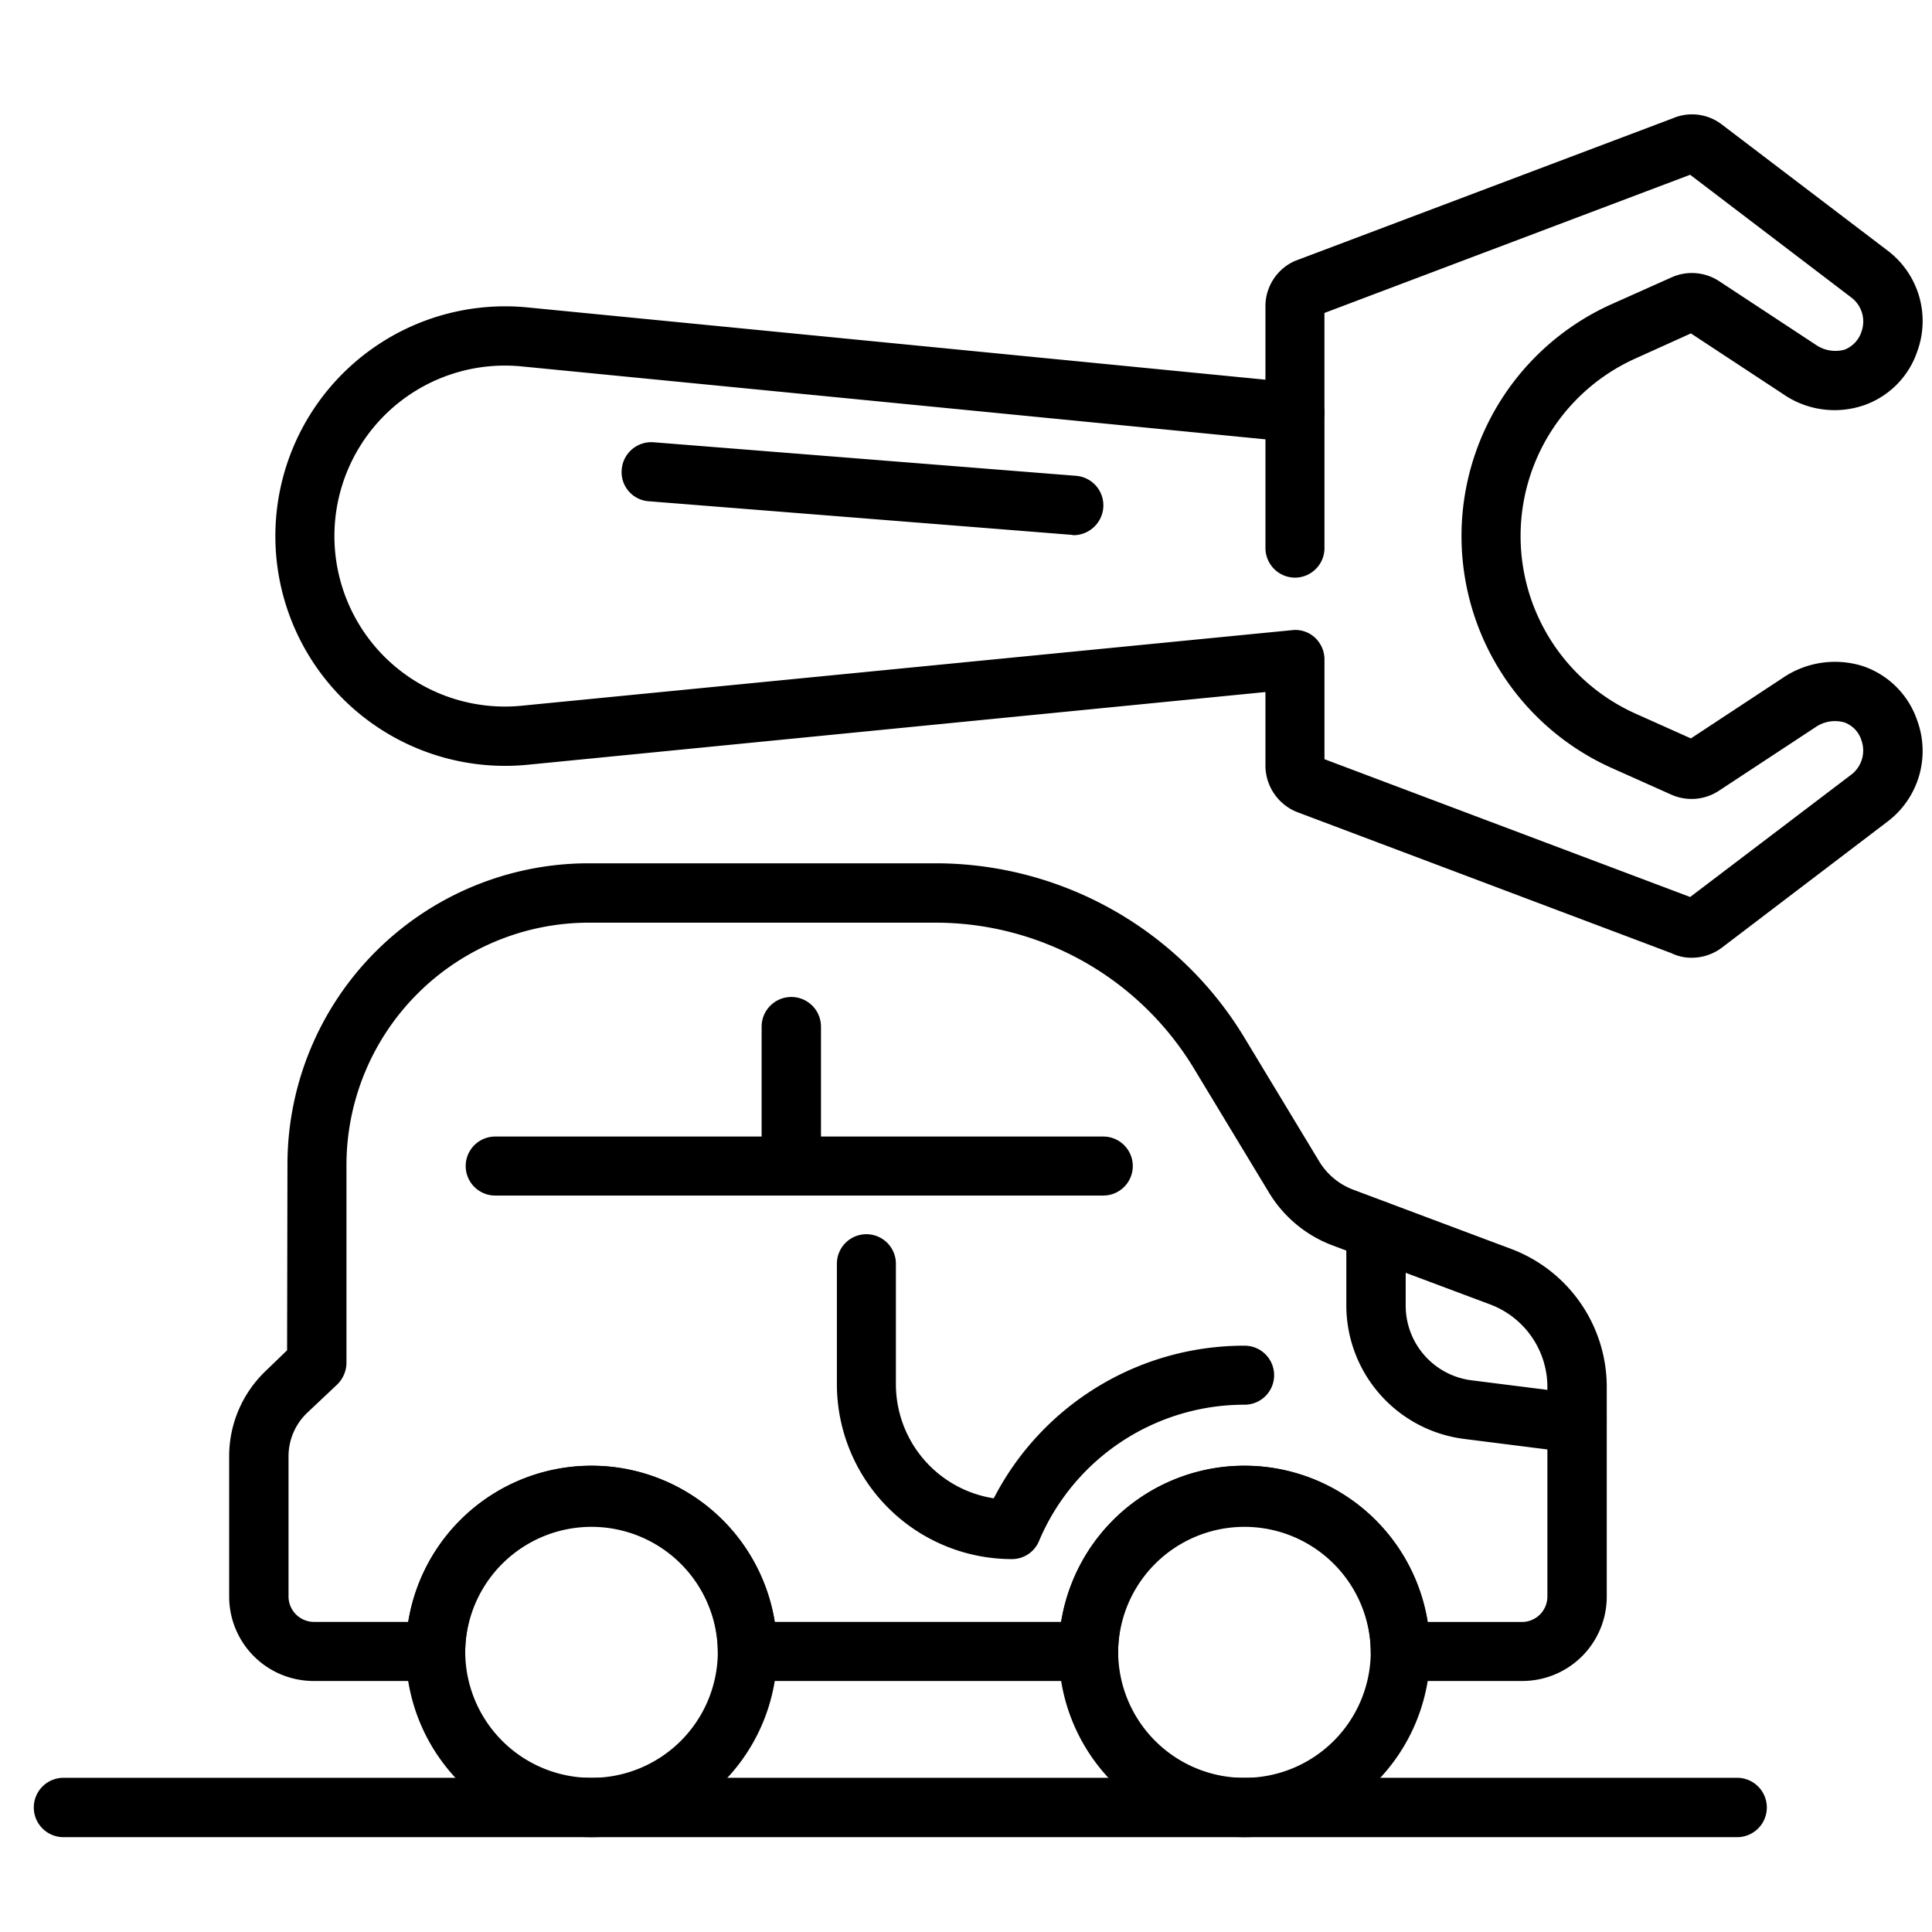
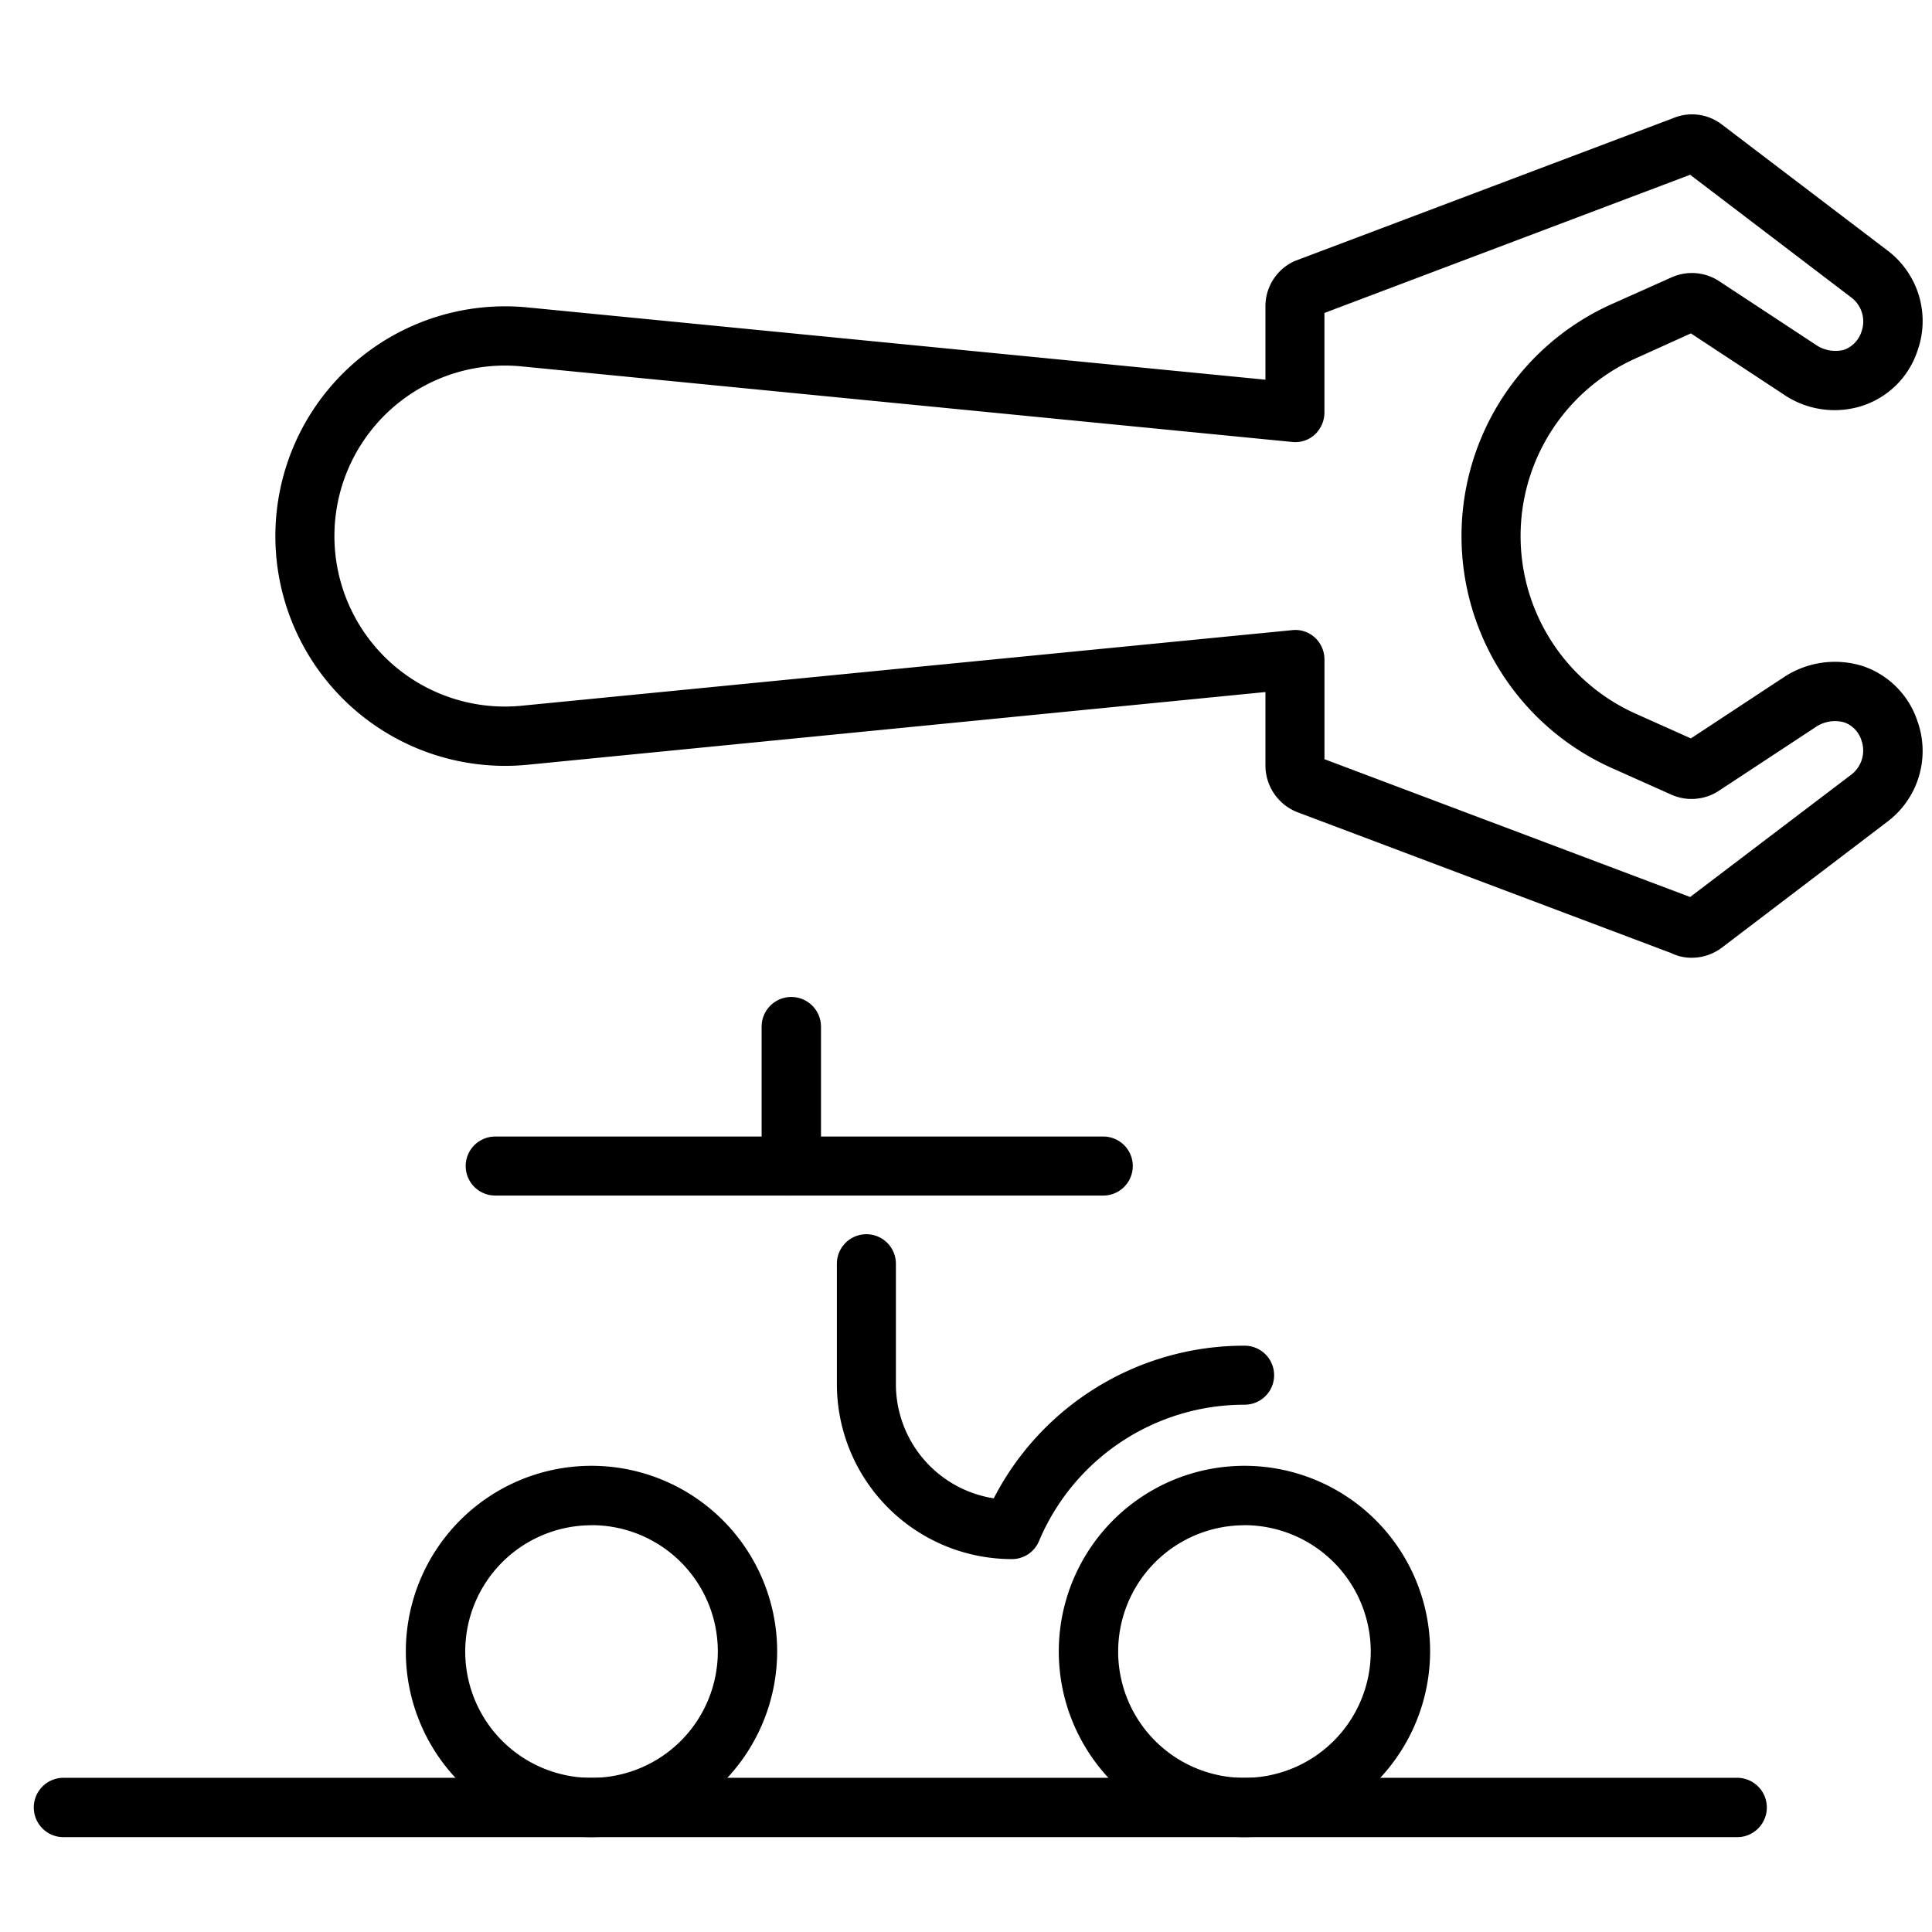
<svg xmlns="http://www.w3.org/2000/svg" width="70" height="70" viewBox="0 0 70 70">
  <defs>
    <clipPath id="yx2139afqa">
      <path data-name="사각형 1460" transform="translate(339 3043)" style="fill:#fff;stroke:#707070" d="M0 0h70v70H0z" />
    </clipPath>
  </defs>
  <g data-name="마스크 그룹 72" transform="translate(-339 -3043)" style="clip-path:url(#yx2139afqa)">
    <g data-name="그룹 5773">
      <path data-name="패스 1592" d="M400.288 3077.701a1.641 1.641 0 0 1-.73-.166l-13.582-5.12a1.819 1.819 0 0 1-1.127-1.677v-2.664l-26.767 2.638a8.325 8.325 0 1 1-.013-16.578l26.78 2.623v-2.662a1.794 1.794 0 0 1 1.063-1.638l13.7-5.172a1.77 1.77 0 0 1 1.779.23l5.991 4.557a3.2 3.2 0 0 1 1.088 3.648 3.125 3.125 0 0 1-1.959 1.971 3.278 3.278 0 0 1-2.919-.422l-3.328-2.189-2.01.909a7.053 7.053 0 0 0 0 12.865l2.01.9 3.329-2.192a3.36 3.36 0 0 1 2.919-.422 3.145 3.145 0 0 1 1.959 1.984 3.208 3.208 0 0 1-1.088 3.648l-5.99 4.558a1.812 1.812 0 0 1-1.105.371zm-13.3-7.194 13.249 4.993 5.85-4.442a1.1 1.1 0 0 0 .358-1.229 1.011 1.011 0 0 0-.614-.653 1.246 1.246 0 0 0-1.063.179l-3.482 2.291a1.8 1.8 0 0 1-1.741.141l-2.176-.973a9.209 9.209 0 0 1 0-16.783l2.176-.973a1.8 1.8 0 0 1 1.741.128l3.482 2.291a1.253 1.253 0 0 0 1.063.192 1.041 1.041 0 0 0 .614-.653 1.09 1.09 0 0 0-.358-1.229l-5.85-4.455-13.25 5.007v3.61a1.106 1.106 0 0 1-.346.794 1.047 1.047 0 0 1-.832.269l-27.945-2.74a6.177 6.177 0 1 0 .013 12.3l27.933-2.74a1.047 1.047 0 0 1 .832.269 1.084 1.084 0 0 1 .346.794z" />
-       <path data-name="패스 1593" d="M385.925 3063.929a1.074 1.074 0 0 1-1.075-1.075v-4.9a1.069 1.069 0 1 1 2.138 0v4.9a1.071 1.071 0 0 1-1.063 1.075z" />
      <path data-name="패스 1594" d="M360.425 3109.563a6.727 6.727 0 1 1 6.733-6.733 6.739 6.739 0 0 1-6.733 6.733zm0-11.3a4.576 4.576 0 1 0 4.583 4.57 4.573 4.573 0 0 0-4.583-4.573z" />
      <path data-name="패스 1595" d="M384.095 3109.563a6.727 6.727 0 1 1 6.721-6.734 6.742 6.742 0 0 1-6.721 6.734zm0-11.3a4.576 4.576 0 1 0 4.57 4.57 4.584 4.584 0 0 0-4.57-4.573z" />
      <path data-name="패스 1596" d="M375.659 3099.489a6.343 6.343 0 0 1-6.337-6.337v-4.365a1.069 1.069 0 1 1 2.138 0v4.365a4.188 4.188 0 0 0 3.546 4.135 10.2 10.2 0 0 1 9.089-5.53 1.069 1.069 0 1 1 0 2.138 8.075 8.075 0 0 0-7.45 4.941 1.062 1.062 0 0 1-.986.653z" />
-       <path data-name="패스 1597" d="m396.14 3095.649-.128-.013-3.956-.5a4.88 4.88 0 0 1-4.276-4.839v-2.726a1.075 1.075 0 0 1 2.151 0v2.727a2.726 2.726 0 0 0 2.394 2.714l3.956.5a1.05 1.05 0 0 1 .922 1.191 1.066 1.066 0 0 1-1.063.946z" />
      <path data-name="패스 1598" d="M378.974 3086.317h-22.032a1.069 1.069 0 1 1 0-2.138h22.032a1.069 1.069 0 1 1 0 2.138z" />
-       <path data-name="패스 1599" d="M394.156 3103.905h-4.416a1.074 1.074 0 0 1-1.075-1.075 4.577 4.577 0 0 0-9.153 0 1.065 1.065 0 0 1-1.075 1.075h-12.354a1.074 1.074 0 0 1-1.075-1.075 4.577 4.577 0 0 0-9.153 0 1.073 1.073 0 0 1-1.075 1.075h-4.417a3.059 3.059 0 0 1-3.06-3.06v-5.081a4.271 4.271 0 0 1 1.344-3.111l.755-.73.013-6.734a10.916 10.916 0 0 1 10.907-10.91h12.609a13.075 13.075 0 0 1 11.137 6.285l2.739 4.532a2.452 2.452 0 0 0 1.229 1.011l5.711 2.142a5.347 5.347 0 0 1 3.469 4.992v7.6a3.059 3.059 0 0 1-3.06 3.064zm-3.431-2.138h3.431a.923.923 0 0 0 .909-.922v-7.6a3.2 3.2 0 0 0-2.074-2.983l-5.709-2.138a4.565 4.565 0 0 1-2.3-1.907l-2.744-4.538a10.942 10.942 0 0 0-9.307-5.249h-12.609a8.788 8.788 0 0 0-8.769 8.756v7.194a1.116 1.116 0 0 1-.333.781l-1.1 1.037a2.18 2.18 0 0 0-.666 1.562v5.082a.923.923 0 0 0 .909.922h3.431a6.722 6.722 0 0 1 13.275 0h10.378a6.722 6.722 0 0 1 13.275 0z" />
-       <path data-name="패스 1600" d="m377.899 3062.391-.077-.013-15.31-1.216a1.058 1.058 0 0 1-.986-1.152 1.075 1.075 0 0 1 1.152-.986l15.31 1.216a1.073 1.073 0 0 1 .986 1.152 1.086 1.086 0 0 1-1.075.999z" />
      <path data-name="패스 1601" d="M367.67 3086.317a1.073 1.073 0 0 1-1.075-1.075v-5.044a1.075 1.075 0 0 1 2.151 0v5.044a1.073 1.073 0 0 1-1.076 1.075z" />
      <path data-name="패스 1602" d="M401.94 3109.564H341.3a1.075 1.075 0 0 1 0-2.151h60.64a1.075 1.075 0 1 1 0 2.151z" />
    </g>
  </g>
</svg>